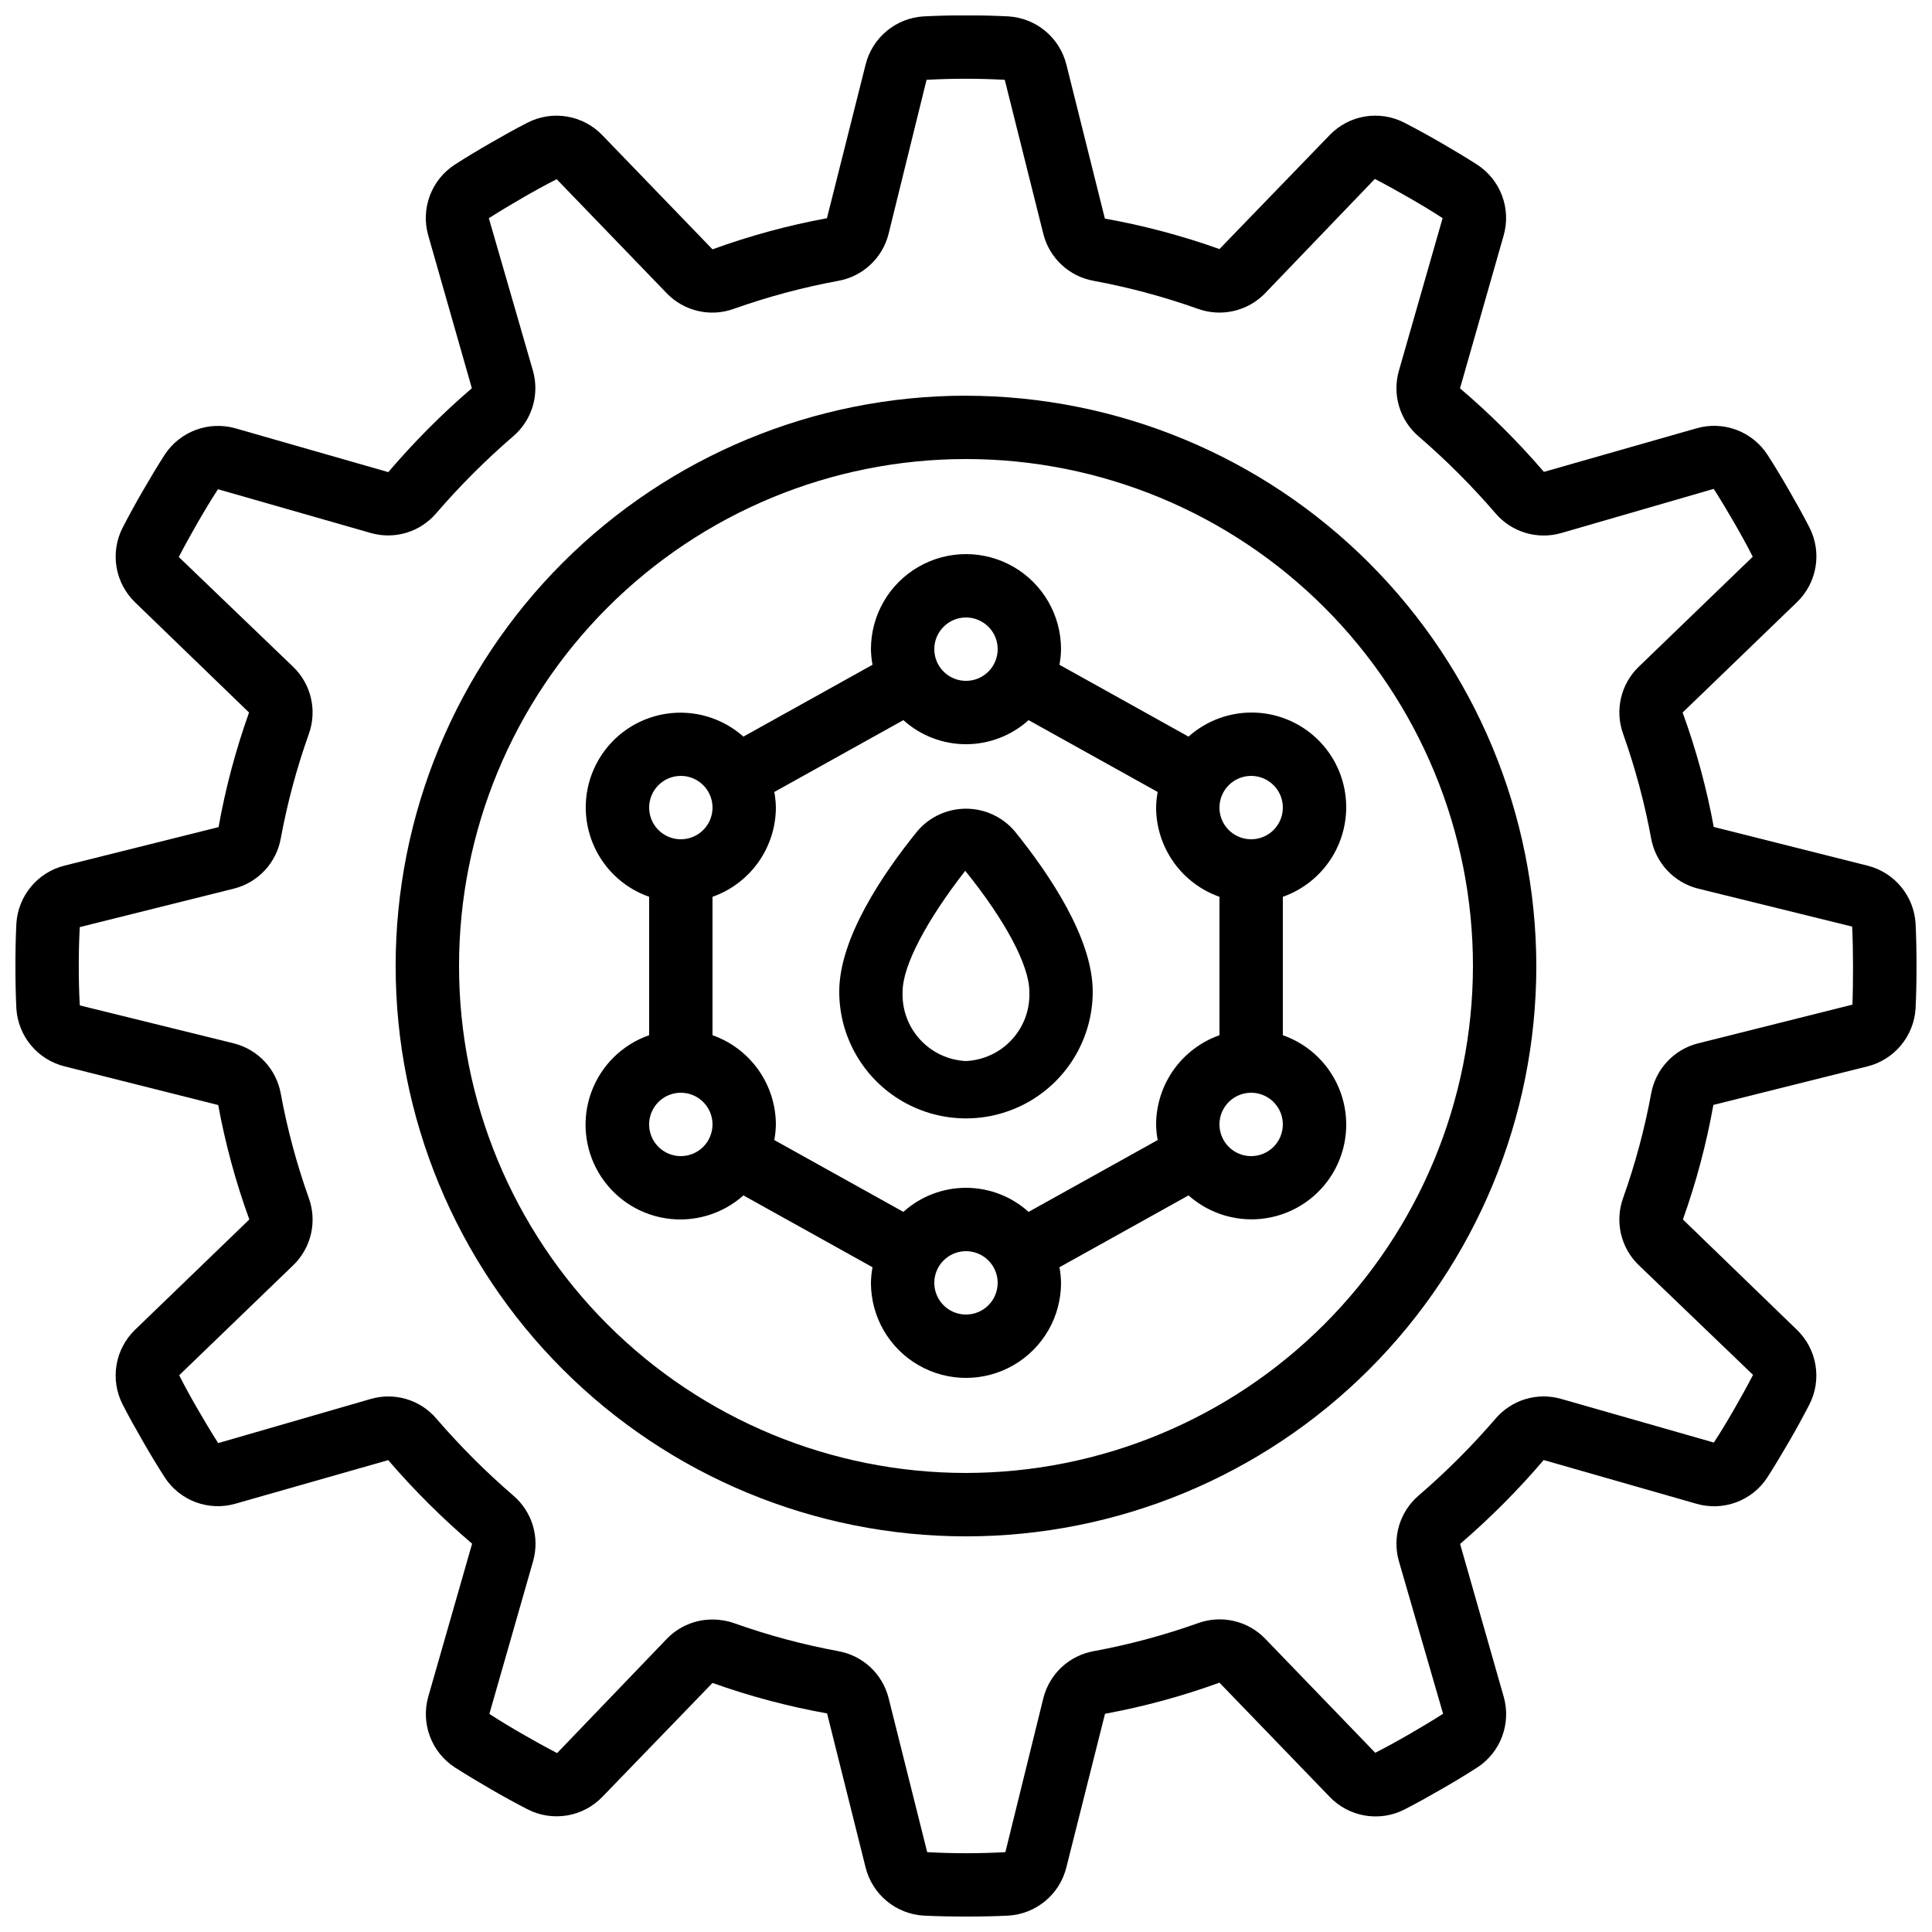
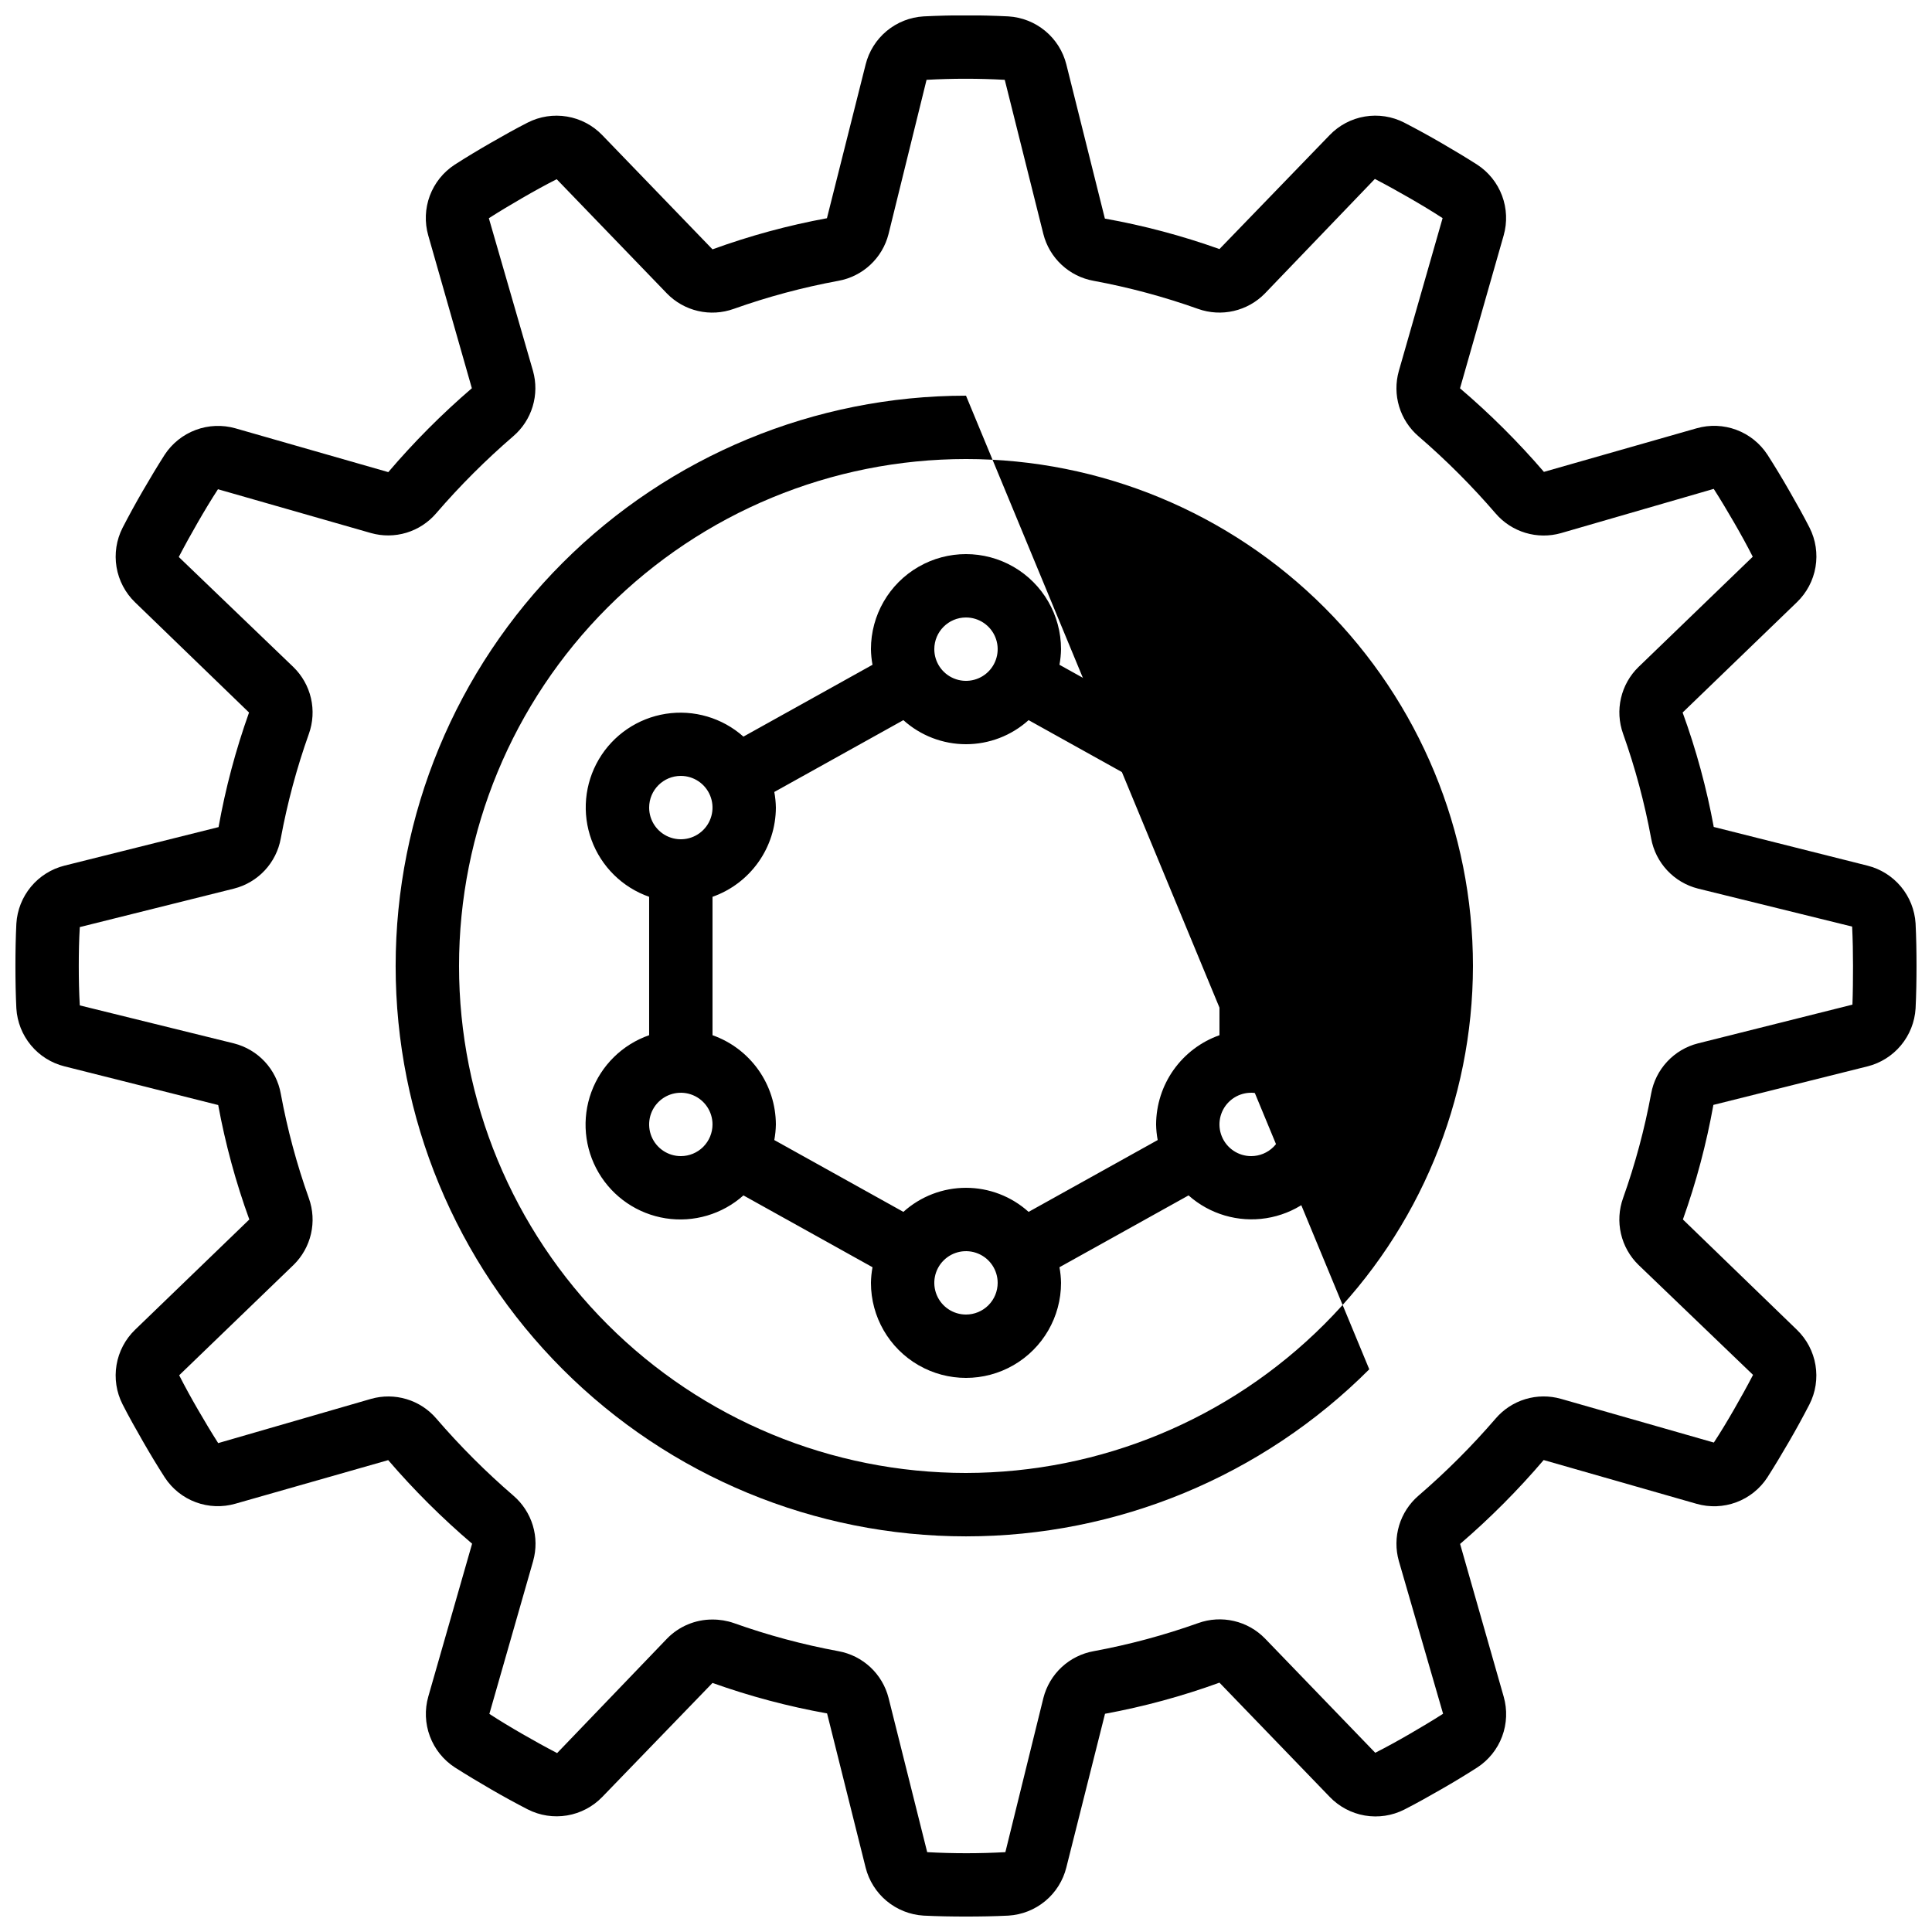
<svg xmlns="http://www.w3.org/2000/svg" width="800px" height="800px" version="1.1" viewBox="144 144 512 512">
  <defs>
    <clipPath id="a">
      <path d="m148.09 148.09h503.81v503.81h-503.81z" />
    </clipPath>
  </defs>
  <g clip-path="url(#a)">
    <path d="m651.65 388.73c-0.223-3.578-1.578-6.992-3.867-9.746-2.293-2.754-5.402-4.711-8.879-5.578l-40.742-10.254c-1.898-10.32-4.656-20.465-8.246-30.328l30.277-29.223c2.602-2.5 4.332-5.766 4.938-9.324 0.605-3.555 0.051-7.215-1.578-10.434-1.68-3.301-3.519-6.551-5.391-9.816-1.871-3.266-3.785-6.434-5.777-9.539v0.004c-1.969-3.016-4.848-5.32-8.219-6.578-3.375-1.258-7.059-1.406-10.523-0.418l-40.488 11.555c-6.828-7.945-14.262-15.348-22.234-22.145l11.57-40.523c0.984-3.461 0.836-7.148-0.426-10.52-1.258-3.371-3.562-6.25-6.578-8.219-3.106-1.98-6.289-3.887-9.547-5.777-3.258-1.891-6.508-3.668-9.809-5.375h0.004c-3.215-1.645-6.871-2.211-10.43-1.613-3.559 0.594-6.828 2.32-9.328 4.922l-29.207 30.203c-9.879-3.527-20.035-6.231-30.363-8.078l-10.207-40.832c-0.871-3.484-2.828-6.594-5.59-8.887s-6.18-3.644-9.762-3.863c-7.492-0.375-15-0.375-22.496 0-3.582 0.215-7 1.566-9.762 3.859-2.762 2.293-4.719 5.406-5.586 8.891l-10.254 40.738c-10.32 1.898-20.465 4.656-30.328 8.246l-29.223-30.277c-2.504-2.598-5.773-4.32-9.332-4.914-3.555-0.598-7.211-0.039-10.426 1.598-3.301 1.68-6.551 3.519-9.816 5.391s-6.434 3.785-9.539 5.777h0.004c-3.016 1.965-5.32 4.848-6.582 8.219-1.258 3.375-1.402 7.059-0.414 10.523l11.555 40.488c-7.945 6.828-15.348 14.262-22.145 22.234l-40.523-11.613c-3.461-0.977-7.144-0.828-10.516 0.434-3.371 1.258-6.25 3.562-8.223 6.57-1.98 3.106-3.887 6.289-5.777 9.547-1.891 3.258-3.668 6.508-5.375 9.809-1.637 3.211-2.199 6.867-1.605 10.422 0.598 3.559 2.32 6.828 4.914 9.336l30.203 29.203c-3.527 9.879-6.231 20.035-8.078 30.363l-40.832 10.211c-3.481 0.871-6.594 2.828-8.883 5.59-2.293 2.762-3.648 6.18-3.867 9.758-0.184 3.695-0.25 7.473-0.25 11.254 0 3.777 0.066 7.559 0.25 11.27v-0.004c0.223 3.578 1.578 6.992 3.871 9.746 2.289 2.758 5.398 4.711 8.879 5.578l40.738 10.254c1.902 10.32 4.66 20.465 8.246 30.328l-30.277 29.223c-2.594 2.504-4.316 5.777-4.914 9.332-0.598 3.555-0.039 7.211 1.598 10.426 1.68 3.301 3.519 6.551 5.391 9.816s3.785 6.434 5.777 9.539c1.961 3.019 4.84 5.328 8.215 6.586s7.066 1.398 10.527 0.398l40.488-11.547c6.828 7.945 14.262 15.348 22.234 22.145l-11.613 40.523c-0.984 3.461-0.836 7.148 0.426 10.52 1.258 3.371 3.562 6.254 6.578 8.223 3.106 1.98 6.289 3.887 9.547 5.777 3.258 1.891 6.508 3.668 9.809 5.375v-0.004c3.211 1.641 6.867 2.199 10.422 1.605 3.559-0.594 6.828-2.316 9.336-4.914l29.203-30.203c9.879 3.527 20.035 6.227 30.363 8.078l10.211 40.832v0.004c0.871 3.477 2.828 6.59 5.59 8.883 2.762 2.289 6.18 3.644 9.758 3.863 3.727 0.184 7.473 0.25 11.25 0.25s7.559-0.066 11.27-0.25c3.578-0.223 6.992-1.578 9.746-3.867 2.758-2.293 4.711-5.402 5.578-8.879l10.254-40.742c10.32-1.902 20.465-4.66 30.328-8.246l29.223 30.277c2.5 2.602 5.769 4.332 9.324 4.938 3.559 0.605 7.215 0.051 10.434-1.578 3.301-1.68 6.551-3.519 9.816-5.391 3.266-1.871 6.434-3.785 9.539-5.777 3.012-1.965 5.32-4.848 6.578-8.219 1.258-3.375 1.402-7.059 0.414-10.523l-11.555-40.488c7.945-6.828 15.348-14.262 22.145-22.234l40.523 11.598c3.461 0.992 7.152 0.852 10.527-0.406 3.379-1.258 6.262-3.562 8.23-6.582 1.98-3.106 3.887-6.289 5.777-9.547 1.891-3.258 3.668-6.508 5.375-9.809 1.637-3.211 2.199-6.867 1.602-10.422-0.594-3.559-2.316-6.828-4.91-9.336l-30.223-29.246c3.527-9.879 6.227-20.035 8.078-30.363l40.832-10.211 0.004 0.004c3.477-0.875 6.59-2.832 8.883-5.594 2.289-2.758 3.644-6.176 3.863-9.758 0.184-3.727 0.25-7.473 0.25-11.25 0-3.781-0.066-7.559-0.25-11.27zm-16.734 21.531v-0.004c-0.027 0.008-0.051 0.008-0.078 0l-40.875 10.254c-3.121 0.793-5.949 2.469-8.145 4.828-2.195 2.356-3.668 5.293-4.242 8.465-1.738 9.418-4.231 18.688-7.445 27.707-1.09 3.035-1.281 6.316-0.555 9.453 0.723 3.137 2.336 6 4.644 8.25l30.355 29.145c-1.605 3.082-3.293 6.129-5.039 9.16-1.746 3.031-3.519 5.988-5.348 8.773l-40.523-11.586h-0.004c-3.082-0.875-6.352-0.848-9.418 0.078-3.07 0.926-5.805 2.715-7.887 5.152-6.297 7.309-13.129 14.137-20.438 20.43-2.426 2.086-4.207 4.824-5.133 7.891-0.922 3.062-0.949 6.328-0.082 9.406l11.73 40.5c-2.898 1.855-5.879 3.629-8.875 5.367s-6.086 3.441-9.102 4.973l-29.211-30.277-0.004-0.004c-2.246-2.309-5.109-3.922-8.246-4.644-3.141-0.727-6.422-0.535-9.453 0.555-9.023 3.215-18.289 5.707-27.711 7.445-3.172 0.57-6.117 2.039-8.48 4.234-2.359 2.199-4.039 5.027-4.836 8.152l-10.078 40.875h0.004c-6.902 0.379-13.82 0.379-20.723 0l-10.238-40.875c-0.793-3.121-2.469-5.949-4.824-8.145-2.359-2.195-5.297-3.668-8.469-4.242-9.418-1.738-18.684-4.231-27.707-7.445-1.82-0.633-3.734-0.949-5.66-0.941-4.527-0.02-8.871 1.801-12.031 5.039l-29.145 30.355c-3.082-1.605-6.129-3.293-9.16-5.039s-5.988-3.519-8.793-5.348l11.605-40.523h-0.004c0.871-3.086 0.84-6.352-0.086-9.418-0.93-3.066-2.711-5.805-5.144-7.891-7.305-6.297-14.137-13.129-20.43-20.438-2.082-2.434-4.816-4.219-7.883-5.141-3.066-0.926-6.336-0.949-9.414-0.074l-40.508 11.723c-1.855-2.898-3.629-5.879-5.367-8.875-1.738-2.996-3.441-6.086-4.973-9.102l30.277-29.211 0.008-0.004c2.305-2.246 3.918-5.109 4.644-8.246 0.723-3.141 0.531-6.422-0.559-9.453-3.215-9.023-5.707-18.289-7.445-27.711-0.57-3.172-2.039-6.117-4.234-8.48-2.195-2.359-5.027-4.039-8.152-4.836l-40.875-10.078c-0.203-3.481-0.27-6.941-0.27-10.441s0.066-6.961 0.27-10.312l40.875-10.203c3.121-0.793 5.949-2.469 8.145-4.824 2.199-2.359 3.668-5.297 4.242-8.469 1.742-9.418 4.231-18.684 7.445-27.707 1.086-3.031 1.281-6.312 0.555-9.449-0.727-3.137-2.336-5.996-4.641-8.242l-30.391-29.188c1.605-3.082 3.293-6.129 5.039-9.16 1.746-3.031 3.519-5.988 5.348-8.793l40.523 11.605c3.082 0.875 6.352 0.848 9.422-0.078 3.066-0.93 5.805-2.719 7.887-5.156 6.297-7.305 13.129-14.133 20.438-20.43 2.426-2.086 4.207-4.82 5.129-7.887 0.926-3.062 0.953-6.328 0.086-9.41l-11.699-40.465c2.898-1.855 5.879-3.629 8.875-5.367 2.996-1.738 6.086-3.441 9.102-4.973l29.211 30.277 0.004 0.008c2.246 2.301 5.106 3.914 8.242 4.637 3.133 0.727 6.41 0.535 9.441-0.551 9.043-3.215 18.328-5.707 27.77-7.445 3.164-0.574 6.102-2.051 8.453-4.246 2.356-2.195 4.027-5.019 4.82-8.141l10.078-40.875c6.902-0.379 13.82-0.379 20.723 0l10.234 40.875c0.793 3.121 2.469 5.949 4.828 8.145 2.356 2.199 5.293 3.668 8.465 4.242 9.418 1.742 18.684 4.231 27.707 7.445 3.035 1.082 6.312 1.273 9.449 0.547 3.137-0.723 6.004-2.332 8.254-4.633l29.145-30.355c3.082 1.605 6.129 3.293 9.16 5.039 3.031 1.746 5.988 3.519 8.793 5.348l-11.605 40.523c-0.867 3.082-0.84 6.352 0.09 9.418 0.926 3.066 2.711 5.801 5.141 7.887 7.309 6.297 14.137 13.129 20.43 20.438 2.086 2.43 4.824 4.207 7.891 5.133 3.062 0.922 6.328 0.953 9.406 0.082l40.5-11.73c1.855 2.898 3.629 5.879 5.367 8.875s3.441 6.086 4.973 9.102l-30.277 29.223h-0.004c-2.305 2.246-3.914 5.106-4.637 8.238-0.727 3.133-0.535 6.41 0.547 9.438 3.215 9.043 5.707 18.328 7.445 27.77 0.578 3.164 2.051 6.102 4.246 8.453 2.195 2.356 5.019 4.027 8.141 4.82l40.875 10.078c0.168 3.449 0.234 6.91 0.234 10.41s-0.031 6.996-0.156 10.293z" />
  </g>
-   <path d="m400 248.86c-40.086 0-78.531 15.926-106.88 44.27s-44.27 66.789-44.27 106.88 15.926 78.527 44.27 106.87c28.344 28.348 66.789 44.27 106.88 44.27s78.527-15.922 106.87-44.27c28.348-28.344 44.27-66.785 44.27-106.87-0.047-40.074-15.984-78.488-44.32-106.82-28.332-28.336-66.75-44.273-106.82-44.32zm0 285.49c-35.633 0-69.805-14.156-95-39.352-25.195-25.195-39.352-59.367-39.352-94.996 0-35.633 14.156-69.805 39.352-95s59.367-39.352 95-39.352c35.629 0 69.801 14.156 94.996 39.352 25.195 25.195 39.352 59.367 39.352 95-0.043 35.617-14.211 69.766-39.398 94.949-25.184 25.188-59.332 39.355-94.949 39.398z" />
+   <path d="m400 248.86c-40.086 0-78.531 15.926-106.88 44.27s-44.27 66.789-44.27 106.88 15.926 78.527 44.27 106.87c28.344 28.348 66.789 44.27 106.88 44.27s78.527-15.922 106.87-44.27zm0 285.49c-35.633 0-69.805-14.156-95-39.352-25.195-25.195-39.352-59.367-39.352-94.996 0-35.633 14.156-69.805 39.352-95s59.367-39.352 95-39.352c35.629 0 69.801 14.156 94.996 39.352 25.195 25.195 39.352 59.367 39.352 95-0.043 35.617-14.211 69.766-39.398 94.949-25.184 25.188-59.332 39.355-94.949 39.398z" />
  <path d="m500.76 358.02c0.027-6.504-2.469-12.762-6.965-17.457-4.496-4.695-10.641-7.461-17.137-7.715-6.496-0.25-12.836 2.027-17.684 6.363l-34.207-19.039c0.254-1.363 0.395-2.75 0.418-4.137 0-9-4.801-17.316-12.594-21.816s-17.398-4.5-25.191 0c-7.793 4.5-12.594 12.816-12.594 21.816 0.023 1.387 0.164 2.773 0.418 4.137l-34.207 19.039c-5.613-4.992-13.164-7.207-20.586-6.043-7.418 1.168-13.926 5.594-17.734 12.066-3.809 6.473-4.523 14.312-1.941 21.363 2.582 7.055 8.184 12.582 15.273 15.066v36.676c-7.102 2.477-12.719 8.004-15.312 15.066-2.59 7.059-1.879 14.91 1.934 21.391 3.816 6.481 10.336 10.91 17.766 12.074 7.43 1.16 14.988-1.07 20.602-6.074l34.207 19.035c-0.254 1.363-0.395 2.75-0.418 4.137 0 9 4.801 17.316 12.594 21.816 7.793 4.5 17.398 4.5 25.191 0s12.594-12.816 12.594-21.816c-0.023-1.387-0.164-2.773-0.418-4.137l34.207-19.035c5.613 4.988 13.164 7.207 20.586 6.039 7.418-1.168 13.926-5.594 17.734-12.066 3.812-6.473 4.523-14.312 1.941-21.363-2.582-7.055-8.184-12.582-15.273-15.066v-36.676c4.898-1.73 9.137-4.93 12.145-9.164 3.004-4.231 4.629-9.289 4.652-14.48zm-25.191-8.398c3.394 0 6.457 2.047 7.758 5.184s0.582 6.75-1.82 9.152c-2.402 2.398-6.012 3.117-9.152 1.82-3.137-1.301-5.184-4.363-5.184-7.758 0-4.641 3.762-8.398 8.398-8.398zm-25.191 92.367c0.023 1.387 0.164 2.773 0.422 4.137l-34.211 19.035c-4.551-4.106-10.461-6.379-16.59-6.379-6.133 0-12.043 2.273-16.594 6.379l-34.207-19.035c0.254-1.363 0.395-2.75 0.418-4.137-0.02-5.191-1.645-10.25-4.652-14.484-3.008-4.231-7.246-7.434-12.141-9.164v-36.676c4.894-1.73 9.133-4.93 12.141-9.164 3.008-4.231 4.633-9.289 4.652-14.48-0.023-1.391-0.164-2.773-0.418-4.141l34.207-19.035c4.551 4.106 10.461 6.379 16.594 6.379 6.129 0 12.039-2.273 16.59-6.379l34.207 19.035h0.004c-0.258 1.367-0.398 2.75-0.422 4.141 0.023 5.191 1.648 10.25 4.652 14.48 3.008 4.234 7.246 7.434 12.141 9.164v36.676c-4.894 1.73-9.133 4.934-12.141 9.164-3.004 4.234-4.629 9.293-4.652 14.484zm-50.379-134.35c3.394 0 6.457 2.047 7.758 5.184 1.297 3.137 0.578 6.75-1.82 9.152-2.402 2.402-6.016 3.117-9.152 1.82-3.137-1.301-5.184-4.363-5.184-7.758 0-4.637 3.758-8.398 8.398-8.398zm-75.57 41.984h-0.004c3.398 0 6.461 2.047 7.758 5.184 1.301 3.137 0.582 6.75-1.82 9.152-2.398 2.398-6.012 3.117-9.148 1.82-3.141-1.301-5.184-4.363-5.184-7.758 0-4.641 3.758-8.398 8.395-8.398zm0 100.76h-0.004c-3.394 0-6.457-2.047-7.758-5.184-1.297-3.137-0.578-6.75 1.82-9.148 2.402-2.402 6.016-3.121 9.152-1.82 3.137 1.297 5.184 4.359 5.184 7.758 0 2.227-0.887 4.359-2.461 5.938-1.574 1.574-3.711 2.457-5.938 2.457zm75.57 41.984c-3.398 0-6.461-2.047-7.758-5.184-1.301-3.137-0.582-6.75 1.82-9.148 2.398-2.402 6.012-3.121 9.148-1.82 3.137 1.297 5.184 4.359 5.184 7.754 0 2.231-0.883 4.363-2.457 5.938-1.578 1.578-3.711 2.461-5.938 2.461zm75.57-41.984c-3.398 0-6.457-2.047-7.758-5.184-1.301-3.137-0.582-6.75 1.82-9.148 2.402-2.402 6.012-3.121 9.152-1.82 3.137 1.297 5.18 4.359 5.18 7.758 0 2.227-0.883 4.359-2.457 5.938-1.574 1.574-3.711 2.457-5.938 2.457z" />
-   <path d="m387.15 364.21c-9.465 11.688-20.742 28.566-20.742 42.59 0 12 6.402 23.086 16.793 29.086 10.395 6 23.195 6 33.59 0 10.391-6 16.793-17.086 16.793-29.086 0-14.023-11.277-30.898-20.738-42.59h-0.004c-3.215-3.746-7.906-5.898-12.844-5.898s-9.633 2.152-12.848 5.898zm12.848 60.977c-4.664-0.215-9.051-2.273-12.199-5.723-3.148-3.445-4.801-8-4.598-12.664 0-6.91 6.356-18.867 16.594-32.027 10.641 13.16 16.996 25.117 16.996 32.027 0.203 4.664-1.449 9.219-4.598 12.664-3.148 3.449-7.535 5.508-12.195 5.723z" />
</svg>